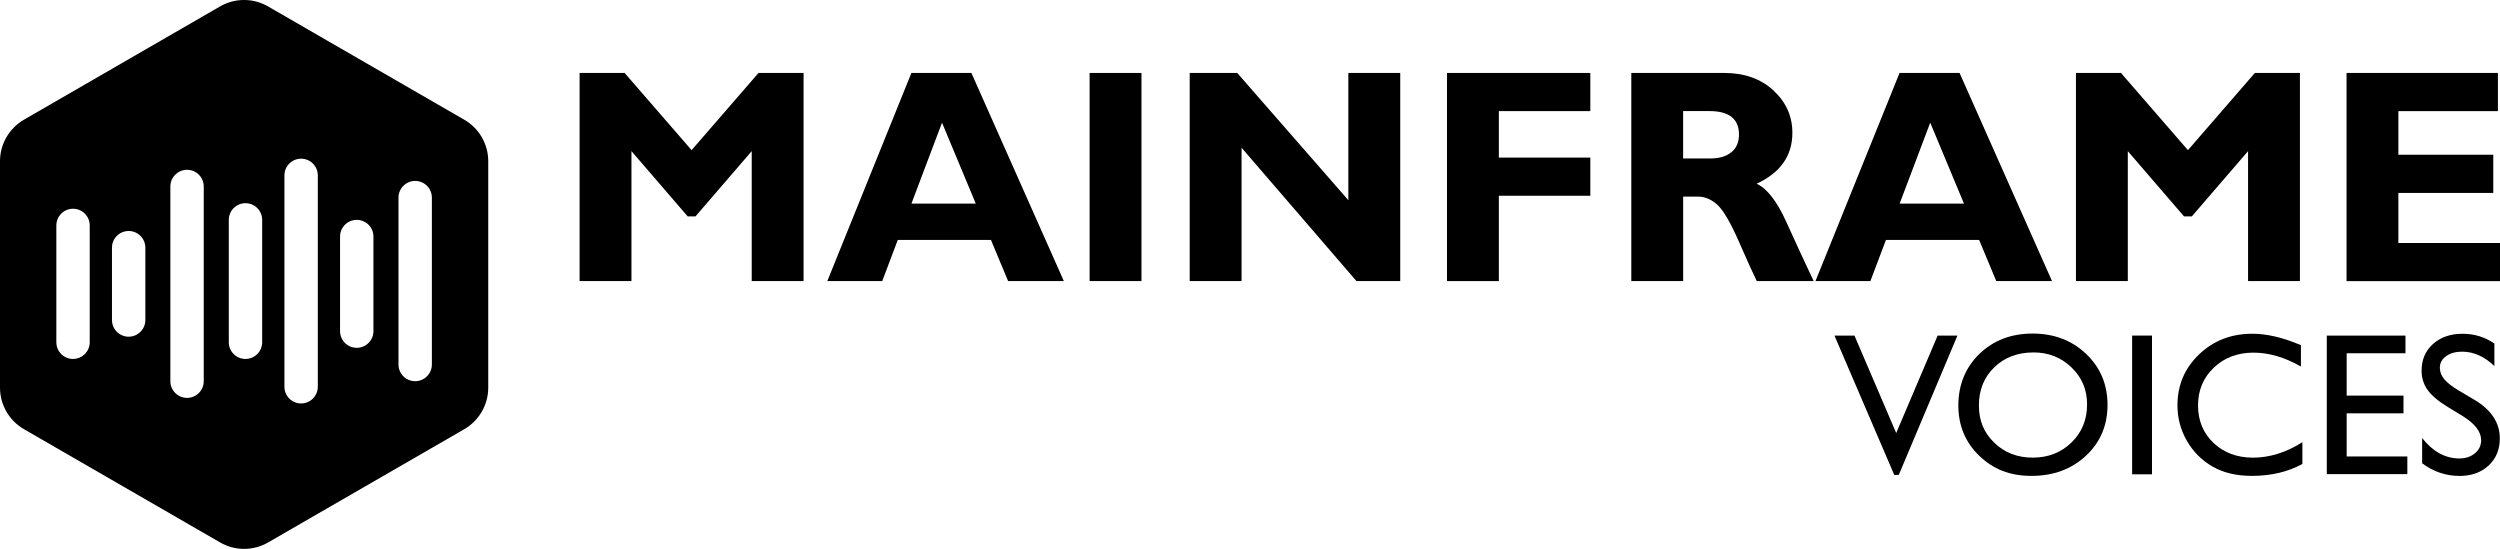
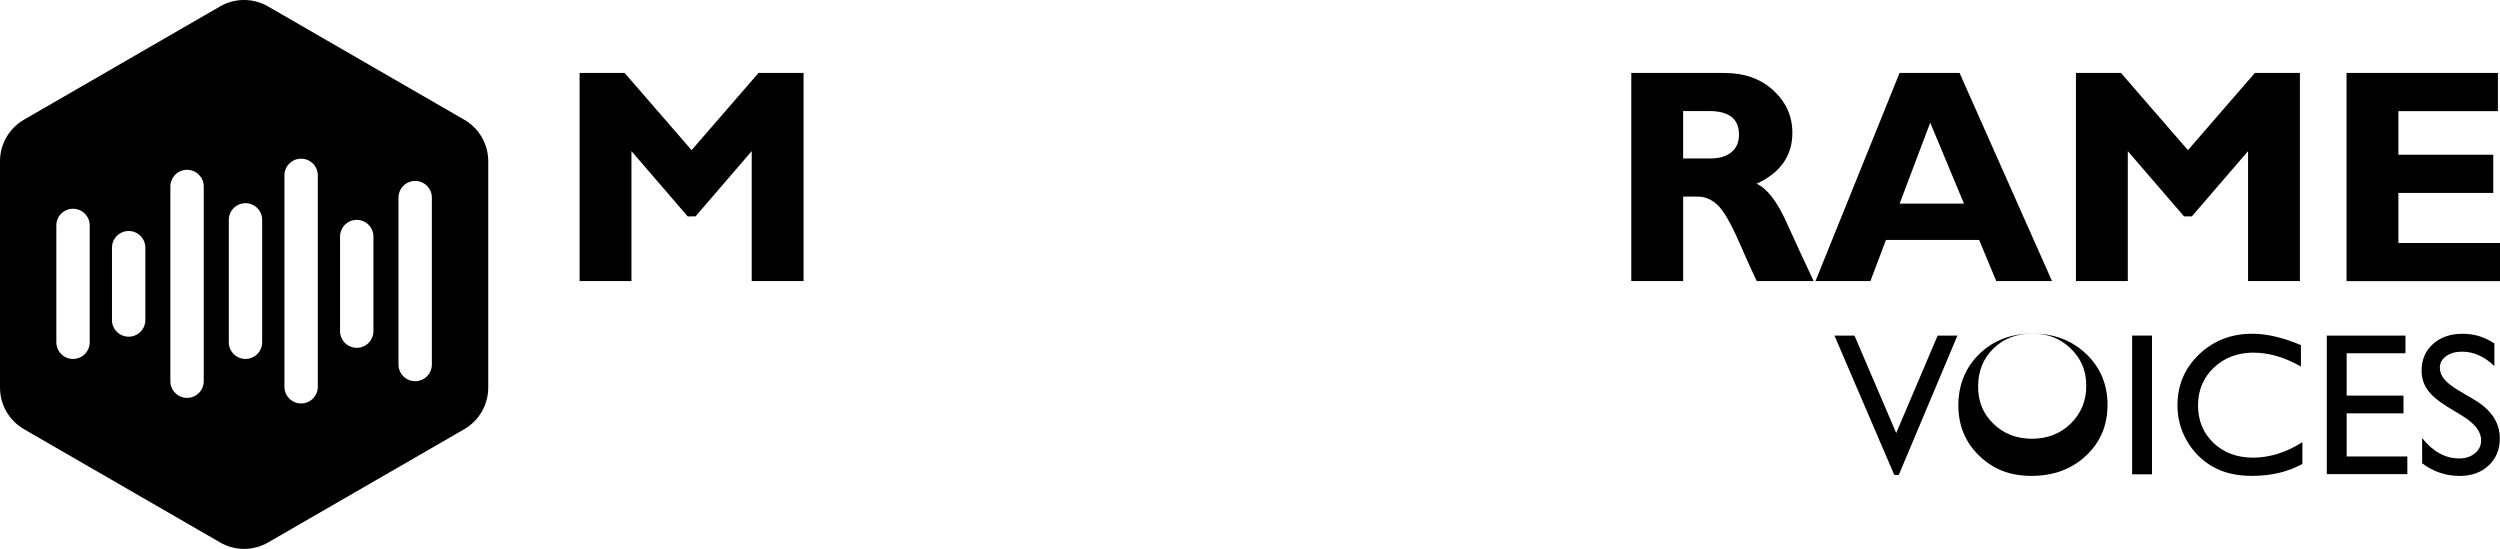
<svg xmlns="http://www.w3.org/2000/svg" id="Layer_1" version="1.1" viewBox="0 0 669.6 147">
  <g>
    <path d="M185.24,40.21l17.92-20.67h12.07v55.74h-13.89v-34.8l-15.06,17.48h-2.09l-15.06-17.48v34.8h-13.89V19.54h12.06l17.93,20.67Z" />
-     <path d="M260.18,19.54l24.76,55.74h-14.93l-4.59-11.01h-24.96l-4.16,11.01h-14.71l22.52-55.74h16.09ZM261.35,54.53l-9.04-21.67-8.19,21.67h17.22Z" />
-     <path d="M305.73,19.54v55.74h-13.89V19.54h13.89Z" />
-     <path d="M375.04,19.54v55.74h-11.73l-30.77-35.71v35.71h-13.89V19.54h12.73l29.76,34.08V19.54h13.89Z" />
-     <path d="M425.95,19.54v10.22h-24.5v12.45h24.5v10.22h-24.5v22.86h-13.89V19.54h38.39Z" />
    <path d="M436.93,19.54h24.9c5.4,0,9.79,1.56,13.17,4.69,3.38,3.12,5.07,6.91,5.07,11.34,0,6.14-3.19,10.69-9.58,13.64,2.8,1.27,5.46,4.7,7.98,10.28,2.52,5.58,4.96,10.85,7.3,15.79h-15.24c-.91-1.84-2.49-5.33-4.75-10.49-2.26-5.16-4.2-8.47-5.8-9.94-1.61-1.46-3.33-2.19-5.17-2.19h-3.99v22.62h-13.89V19.54ZM450.81,29.75v12.69h7.34c2.34,0,4.2-.55,5.57-1.66,1.37-1.1,2.05-2.68,2.05-4.73,0-4.2-2.65-6.3-7.94-6.3h-7.02Z" />
    <path d="M524.85,19.54l24.76,55.74h-14.93l-4.59-11.01h-24.96l-4.16,11.01h-14.71l22.52-55.74h16.09ZM526.03,54.53l-9.04-21.67-8.19,21.67h17.22Z" />
    <path d="M586.02,40.21l17.92-20.67h12.07v55.74h-13.89v-34.8l-15.06,17.48h-2.09l-15.06-17.48v34.8h-13.89V19.54h12.06l17.93,20.67Z" />
    <path d="M669.6,65.07v10.22h-41.1V19.54h40.54v10.22h-26.66v11.69h25.42v10.22h-25.42v13.41h27.21Z" />
    <path d="M518.98,89.88h5.3l-15.71,37.32h-1.21l-16.02-37.32h5.36l11.18,26.1,11.1-26.1Z" />
-     <path d="M544.41,89.34c5.74,0,10.52,1.82,14.34,5.45,3.82,3.64,5.73,8.19,5.73,13.67s-1.93,10.02-5.78,13.61c-3.85,3.59-8.71,5.39-14.58,5.39s-10.27-1.8-14-5.39c-3.73-3.59-5.6-8.09-5.6-13.5s1.88-10.14,5.64-13.78c3.76-3.63,8.51-5.45,14.25-5.45ZM544.62,94.4c-4.25,0-7.75,1.33-10.48,3.99-2.74,2.66-4.11,6.06-4.11,10.19s1.37,7.34,4.12,10c2.75,2.66,6.18,3.99,10.31,3.99s7.61-1.36,10.38-4.07c2.77-2.71,4.16-6.09,4.16-10.14s-1.39-7.25-4.16-9.94c-2.77-2.69-6.18-4.03-10.22-4.03Z" />
+     <path d="M544.41,89.34c5.74,0,10.52,1.82,14.34,5.45,3.82,3.64,5.73,8.19,5.73,13.67s-1.93,10.02-5.78,13.61c-3.85,3.59-8.71,5.39-14.58,5.39s-10.27-1.8-14-5.39c-3.73-3.59-5.6-8.09-5.6-13.5s1.88-10.14,5.64-13.78c3.76-3.63,8.51-5.45,14.25-5.45Zc-4.25,0-7.75,1.33-10.48,3.99-2.74,2.66-4.11,6.06-4.11,10.19s1.37,7.34,4.12,10c2.75,2.66,6.18,3.99,10.31,3.99s7.61-1.36,10.38-4.07c2.77-2.71,4.16-6.09,4.16-10.14s-1.39-7.25-4.16-9.94c-2.77-2.69-6.18-4.03-10.22-4.03Z" />
    <path d="M571.07,89.88h5.32v37.16h-5.32v-37.16Z" />
    <path d="M616.67,118.42v5.85c-3.9,2.13-8.41,3.19-13.51,3.19-4.15,0-7.67-.83-10.56-2.5-2.89-1.67-5.18-3.96-6.86-6.89-1.69-2.93-2.53-6.09-2.53-9.5,0-5.41,1.93-9.96,5.79-13.65,3.86-3.69,8.61-5.53,14.27-5.53,3.9,0,8.24,1.02,13.01,3.06v5.72c-4.35-2.48-8.59-3.72-12.74-3.72s-7.79,1.34-10.6,4.03c-2.81,2.69-4.22,6.05-4.22,10.1s1.38,7.43,4.15,10.06c2.77,2.62,6.3,3.94,10.61,3.94s8.9-1.38,13.19-4.15Z" />
    <path d="M623.21,89.88h21.07v4.74h-15.75v11.33h15.22v4.76h-15.22v11.55h16.25v4.74h-21.57v-37.11Z" />
    <path d="M659.66,111.47l-4.04-2.46c-2.54-1.55-4.34-3.07-5.41-4.57-1.07-1.5-1.61-3.22-1.61-5.17,0-2.93,1.01-5.3,3.05-7.13,2.03-1.83,4.67-2.74,7.91-2.74s5.95.87,8.54,2.61v6.04c-2.68-2.58-5.56-3.86-8.65-3.86-1.74,0-3.17.4-4.28,1.21-1.12.8-1.68,1.83-1.68,3.09,0,1.11.41,2.16,1.23,3.13.82.97,2.15,1.99,3.97,3.06l4.06,2.4c4.53,2.71,6.8,6.15,6.8,10.34,0,2.98-1,5.4-2.99,7.26s-4.59,2.79-7.78,2.79c-3.67,0-7.01-1.13-10.03-3.38v-6.76c2.87,3.64,6.2,5.46,9.98,5.46,1.67,0,3.05-.46,4.16-1.39,1.11-.93,1.66-2.09,1.66-3.49,0-2.26-1.63-4.41-4.89-6.44Z" />
  </g>
  <path d="M124.32,32.05L71.79,1.72c-3.97-2.3-8.87-2.3-12.85,0L6.43,32.05c-3.97,2.3-6.43,6.54-6.43,11.13v60.65c0,4.59,2.45,8.83,6.43,11.13l52.53,30.33c3.97,2.3,8.87,2.3,12.85,0l52.53-30.33c3.97-2.3,6.43-6.54,6.43-11.13v-60.65c0-4.59-2.45-8.83-6.43-11.12ZM24.03,91.67c0,2.47-2,4.47-4.47,4.47s-4.47-2-4.47-4.47v-31.29c0-2.47,2-4.47,4.47-4.47s4.47,2,4.47,4.47v31.29ZM38.93,85.71c0,2.47-2,4.47-4.47,4.47s-4.47-2-4.47-4.47v-19.37c0-2.47,2-4.47,4.47-4.47s4.47,2,4.47,4.47v19.37ZM54.57,102.1c0,2.47-2,4.47-4.47,4.47s-4.47-2-4.47-4.47v-52.15c0-2.47,2-4.47,4.47-4.47s4.47,2,4.47,4.47v52.15ZM70.22,91.67c0,2.47-2,4.47-4.47,4.47s-4.47-2-4.47-4.47v-32.78c0-2.47,2-4.47,4.47-4.47s4.47,2,4.47,4.47v32.78ZM85.12,103.59c0,2.47-2,4.47-4.47,4.47s-4.47-2-4.47-4.47v-56.62c0-2.47,2-4.47,4.47-4.47s4.47,2,4.47,4.47v56.62ZM100.02,88.69c0,2.47-2,4.47-4.47,4.47s-4.47-2-4.47-4.47v-25.33c0-2.47,2-4.47,4.47-4.47s4.47,2,4.47,4.47v25.33ZM115.67,97.63c0,2.47-2,4.47-4.47,4.47s-4.47-2-4.47-4.47v-44.7c0-2.47,2-4.47,4.47-4.47s4.47,2,4.47,4.47v44.7Z" />
</svg>